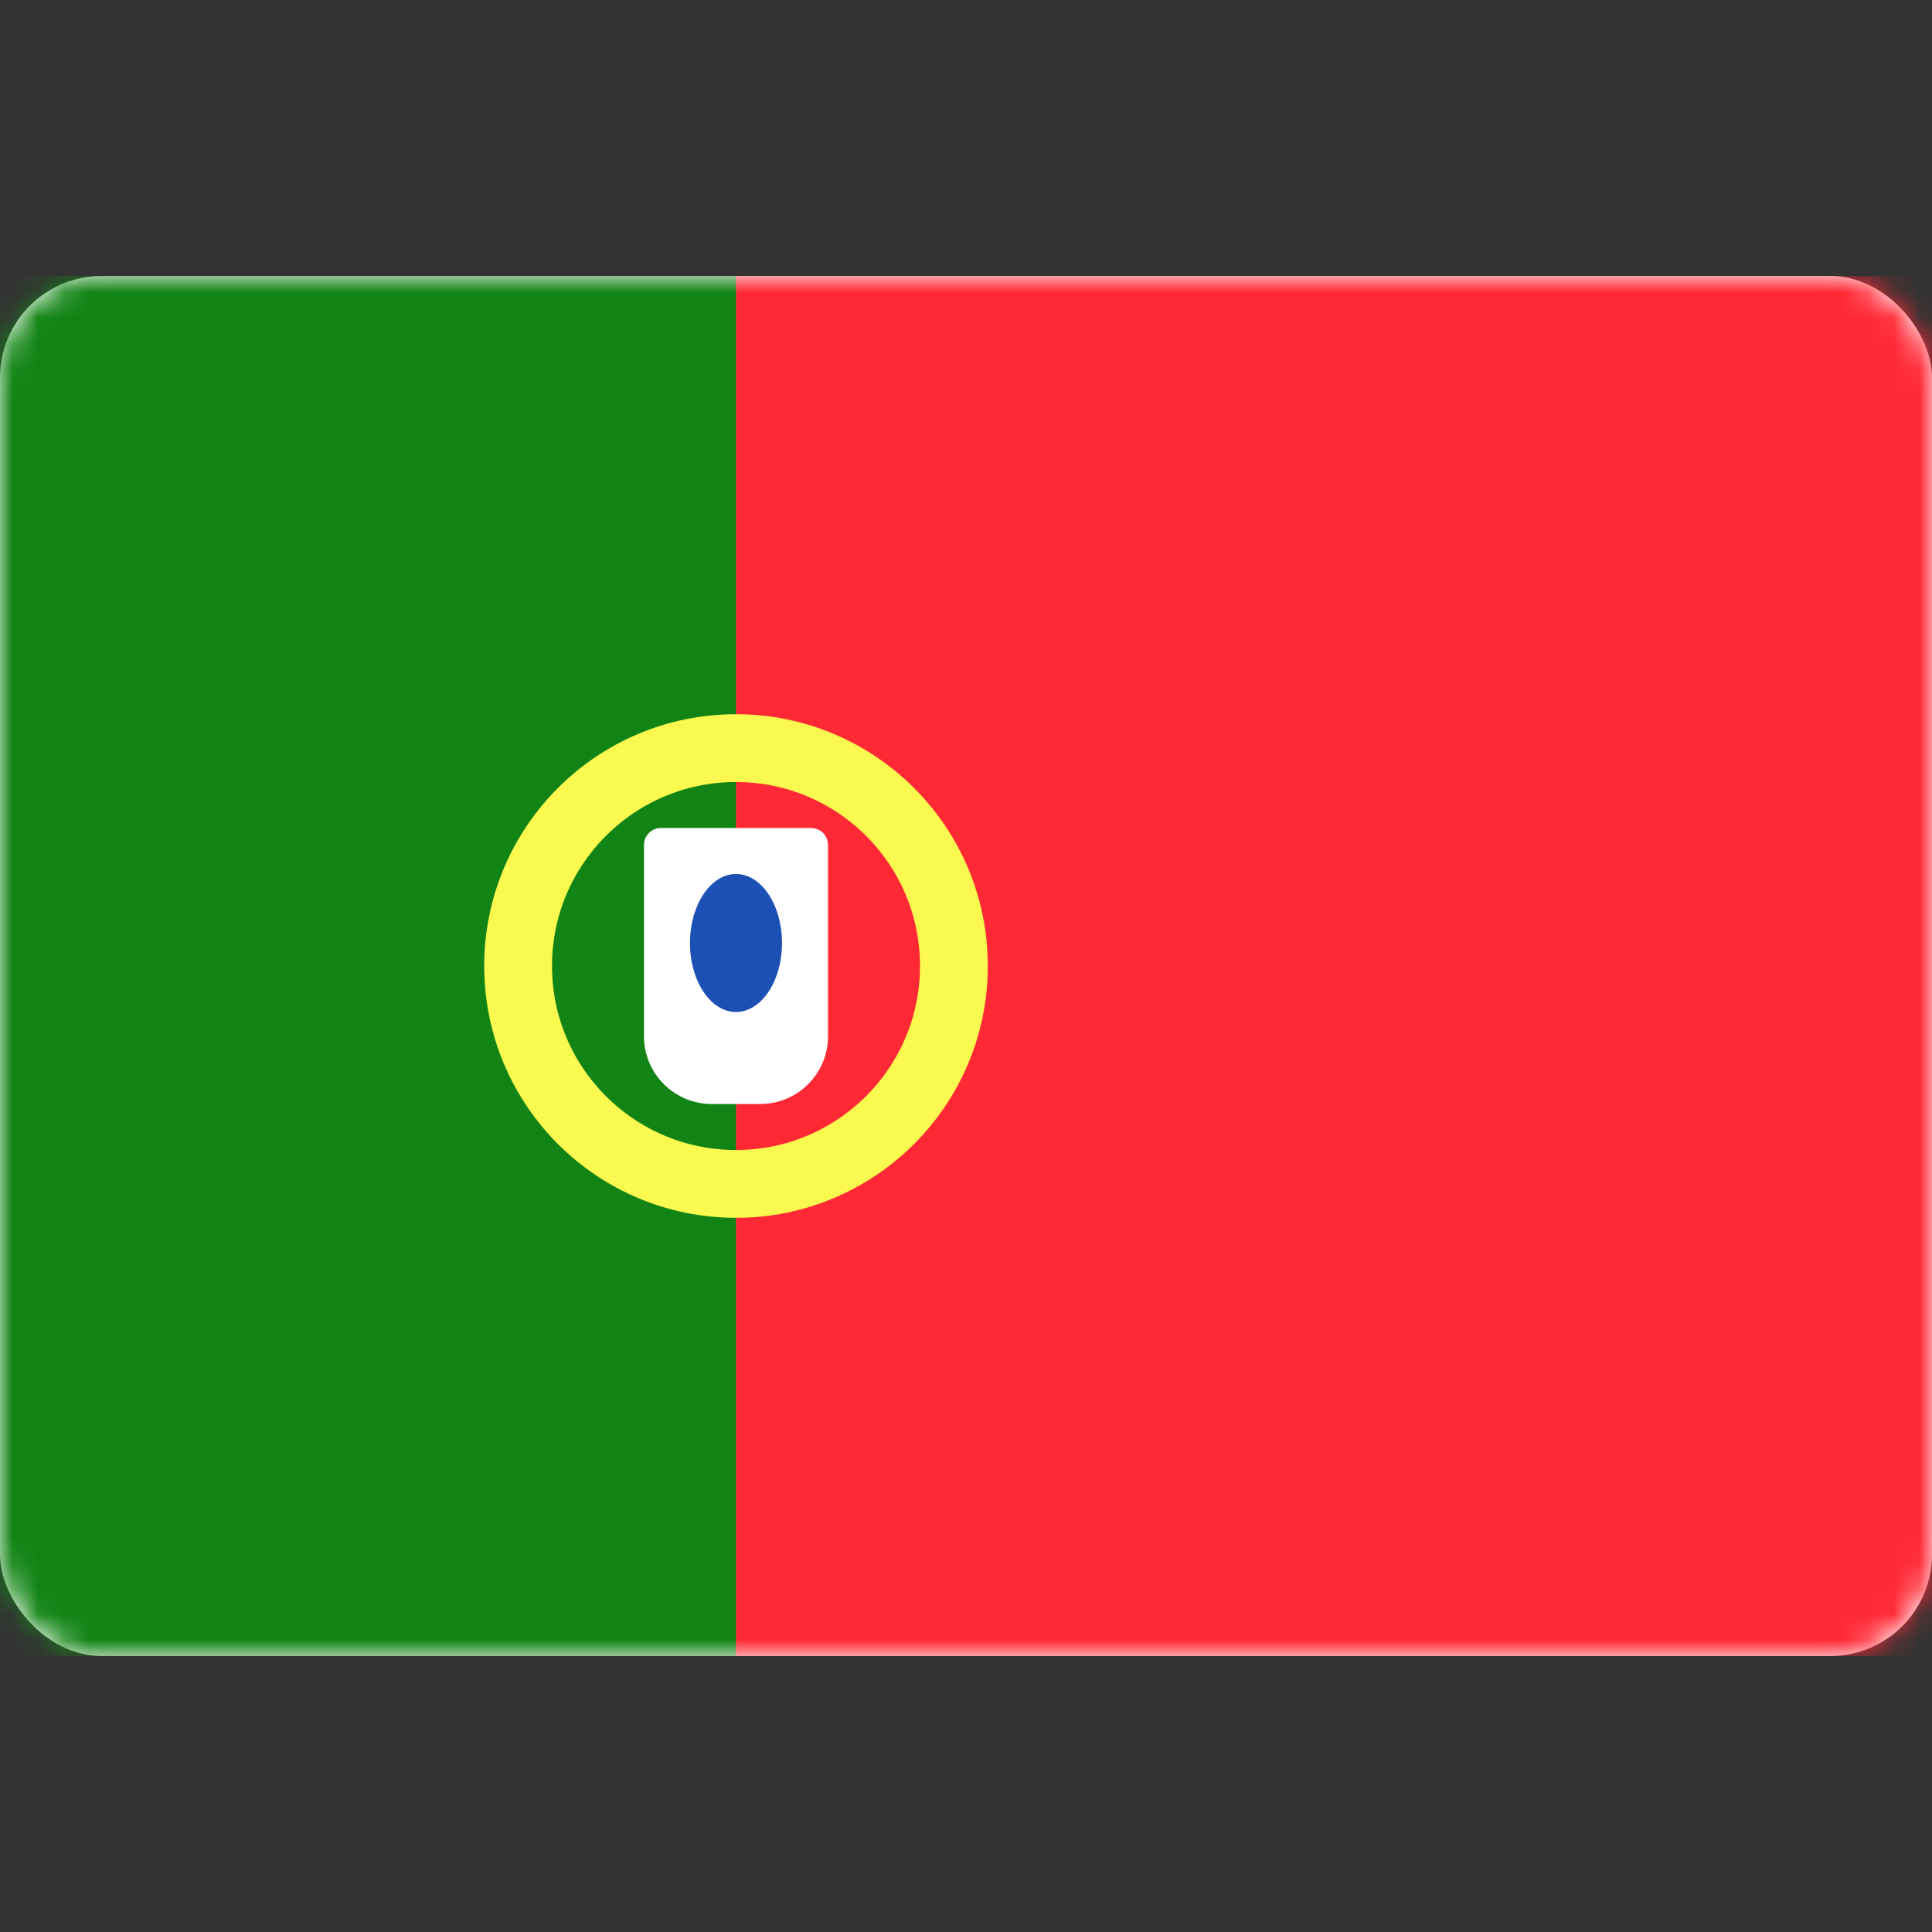
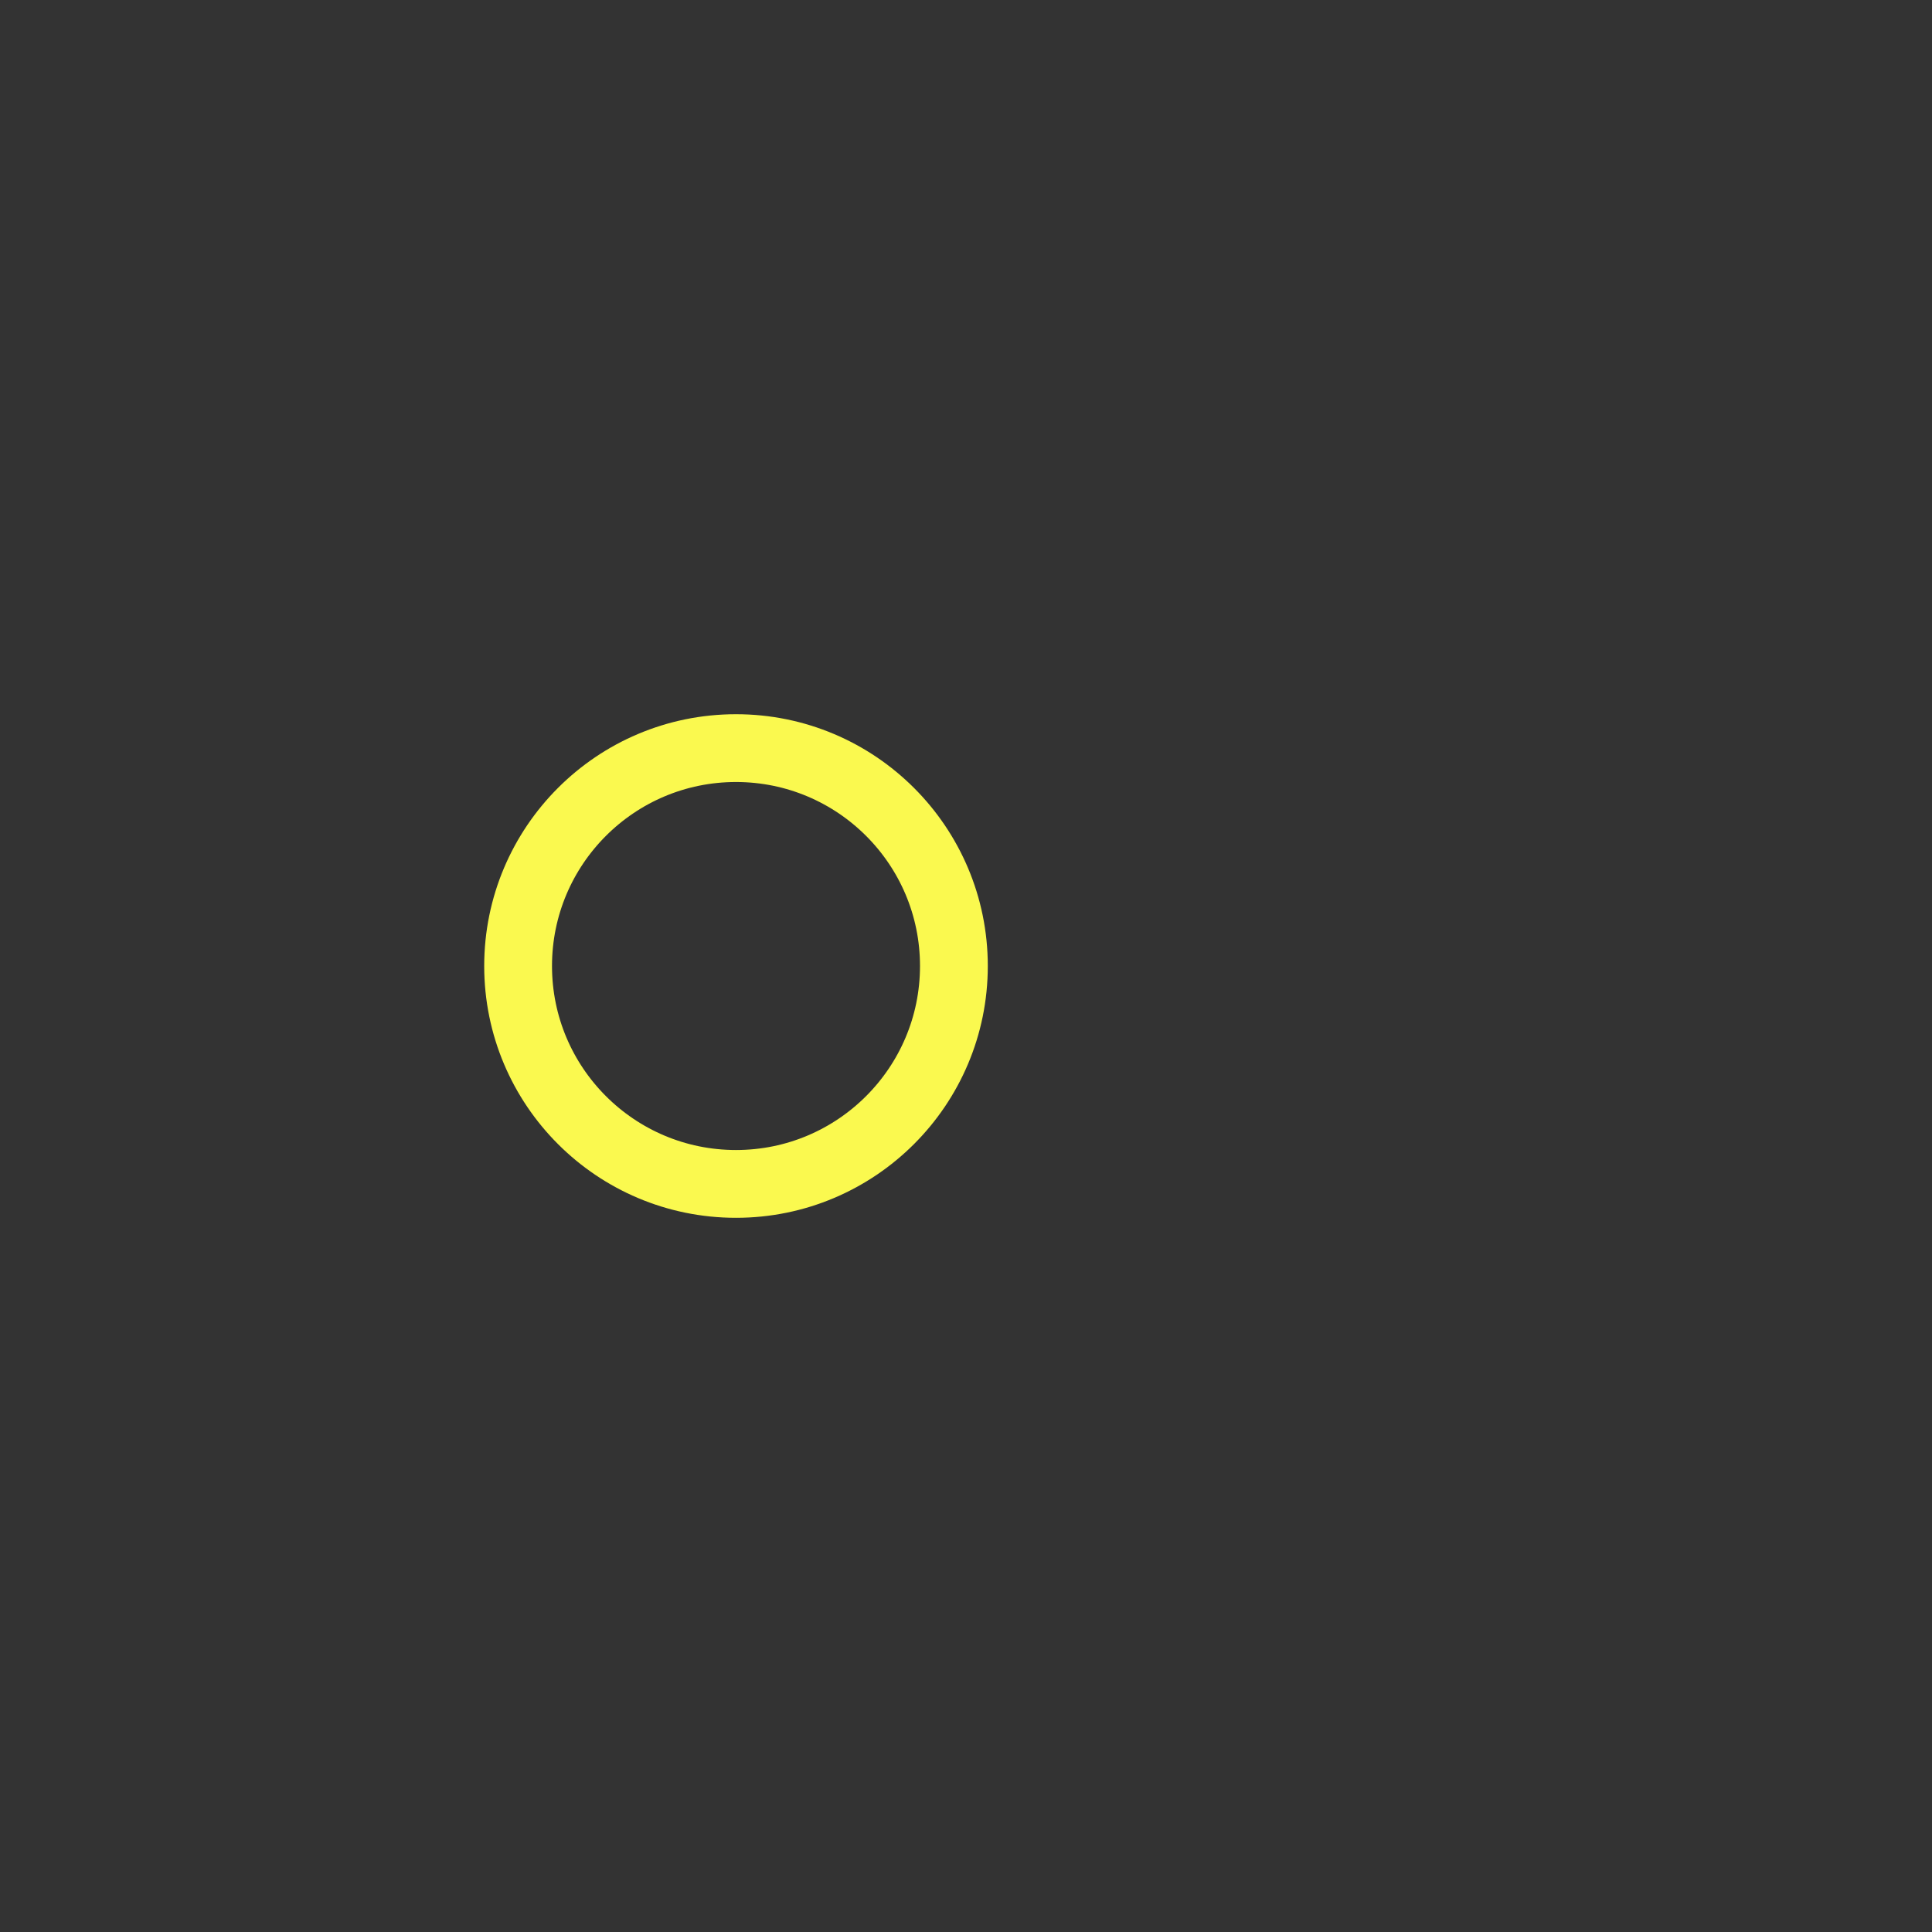
<svg xmlns="http://www.w3.org/2000/svg" width="76" height="76" viewBox="0 0 76 76" fill="none">
  <rect x="0" y="0" width="76" height="76" fill="#333333" stroke="none" />
-   <rect y="10.857" width="76" height="54.286" rx="4" fill="white" />
  <mask id="mask0_200_66267" style="mask-type:alpha" maskUnits="userSpaceOnUse" x="0" y="10" width="76" height="56">
    <rect y="10.857" width="76" height="54.286" rx="4" fill="white" />
  </mask>
  <g mask="url(#mask0_200_66267)">
-     <rect y="10.857" width="76" height="54.286" fill="#FF2936" />
-     <path fill-rule="evenodd" clip-rule="evenodd" d="M0 65.143H28.952V10.857H0V65.143Z" fill="#128415" />
    <path d="M28.952 46.572C33.686 46.572 37.524 42.734 37.524 38C37.524 33.266 33.686 29.429 28.952 29.429C24.218 29.429 20.381 33.266 20.381 38C20.381 42.734 24.218 46.572 28.952 46.572Z" stroke="#FAF94F" stroke-width="2.667" />
-     <path fill-rule="evenodd" clip-rule="evenodd" d="M25.333 33.238C25.333 32.87 25.632 32.571 26 32.571H31.905C32.273 32.571 32.572 32.87 32.572 33.238V40.762C32.572 42.235 31.378 43.429 29.905 43.429H28C26.527 43.429 25.333 42.235 25.333 40.762V33.238Z" fill="white" />
-     <ellipse cx="28.952" cy="37.095" rx="1.81" ry="2.714" fill="#1D50B5" />
  </g>
</svg>